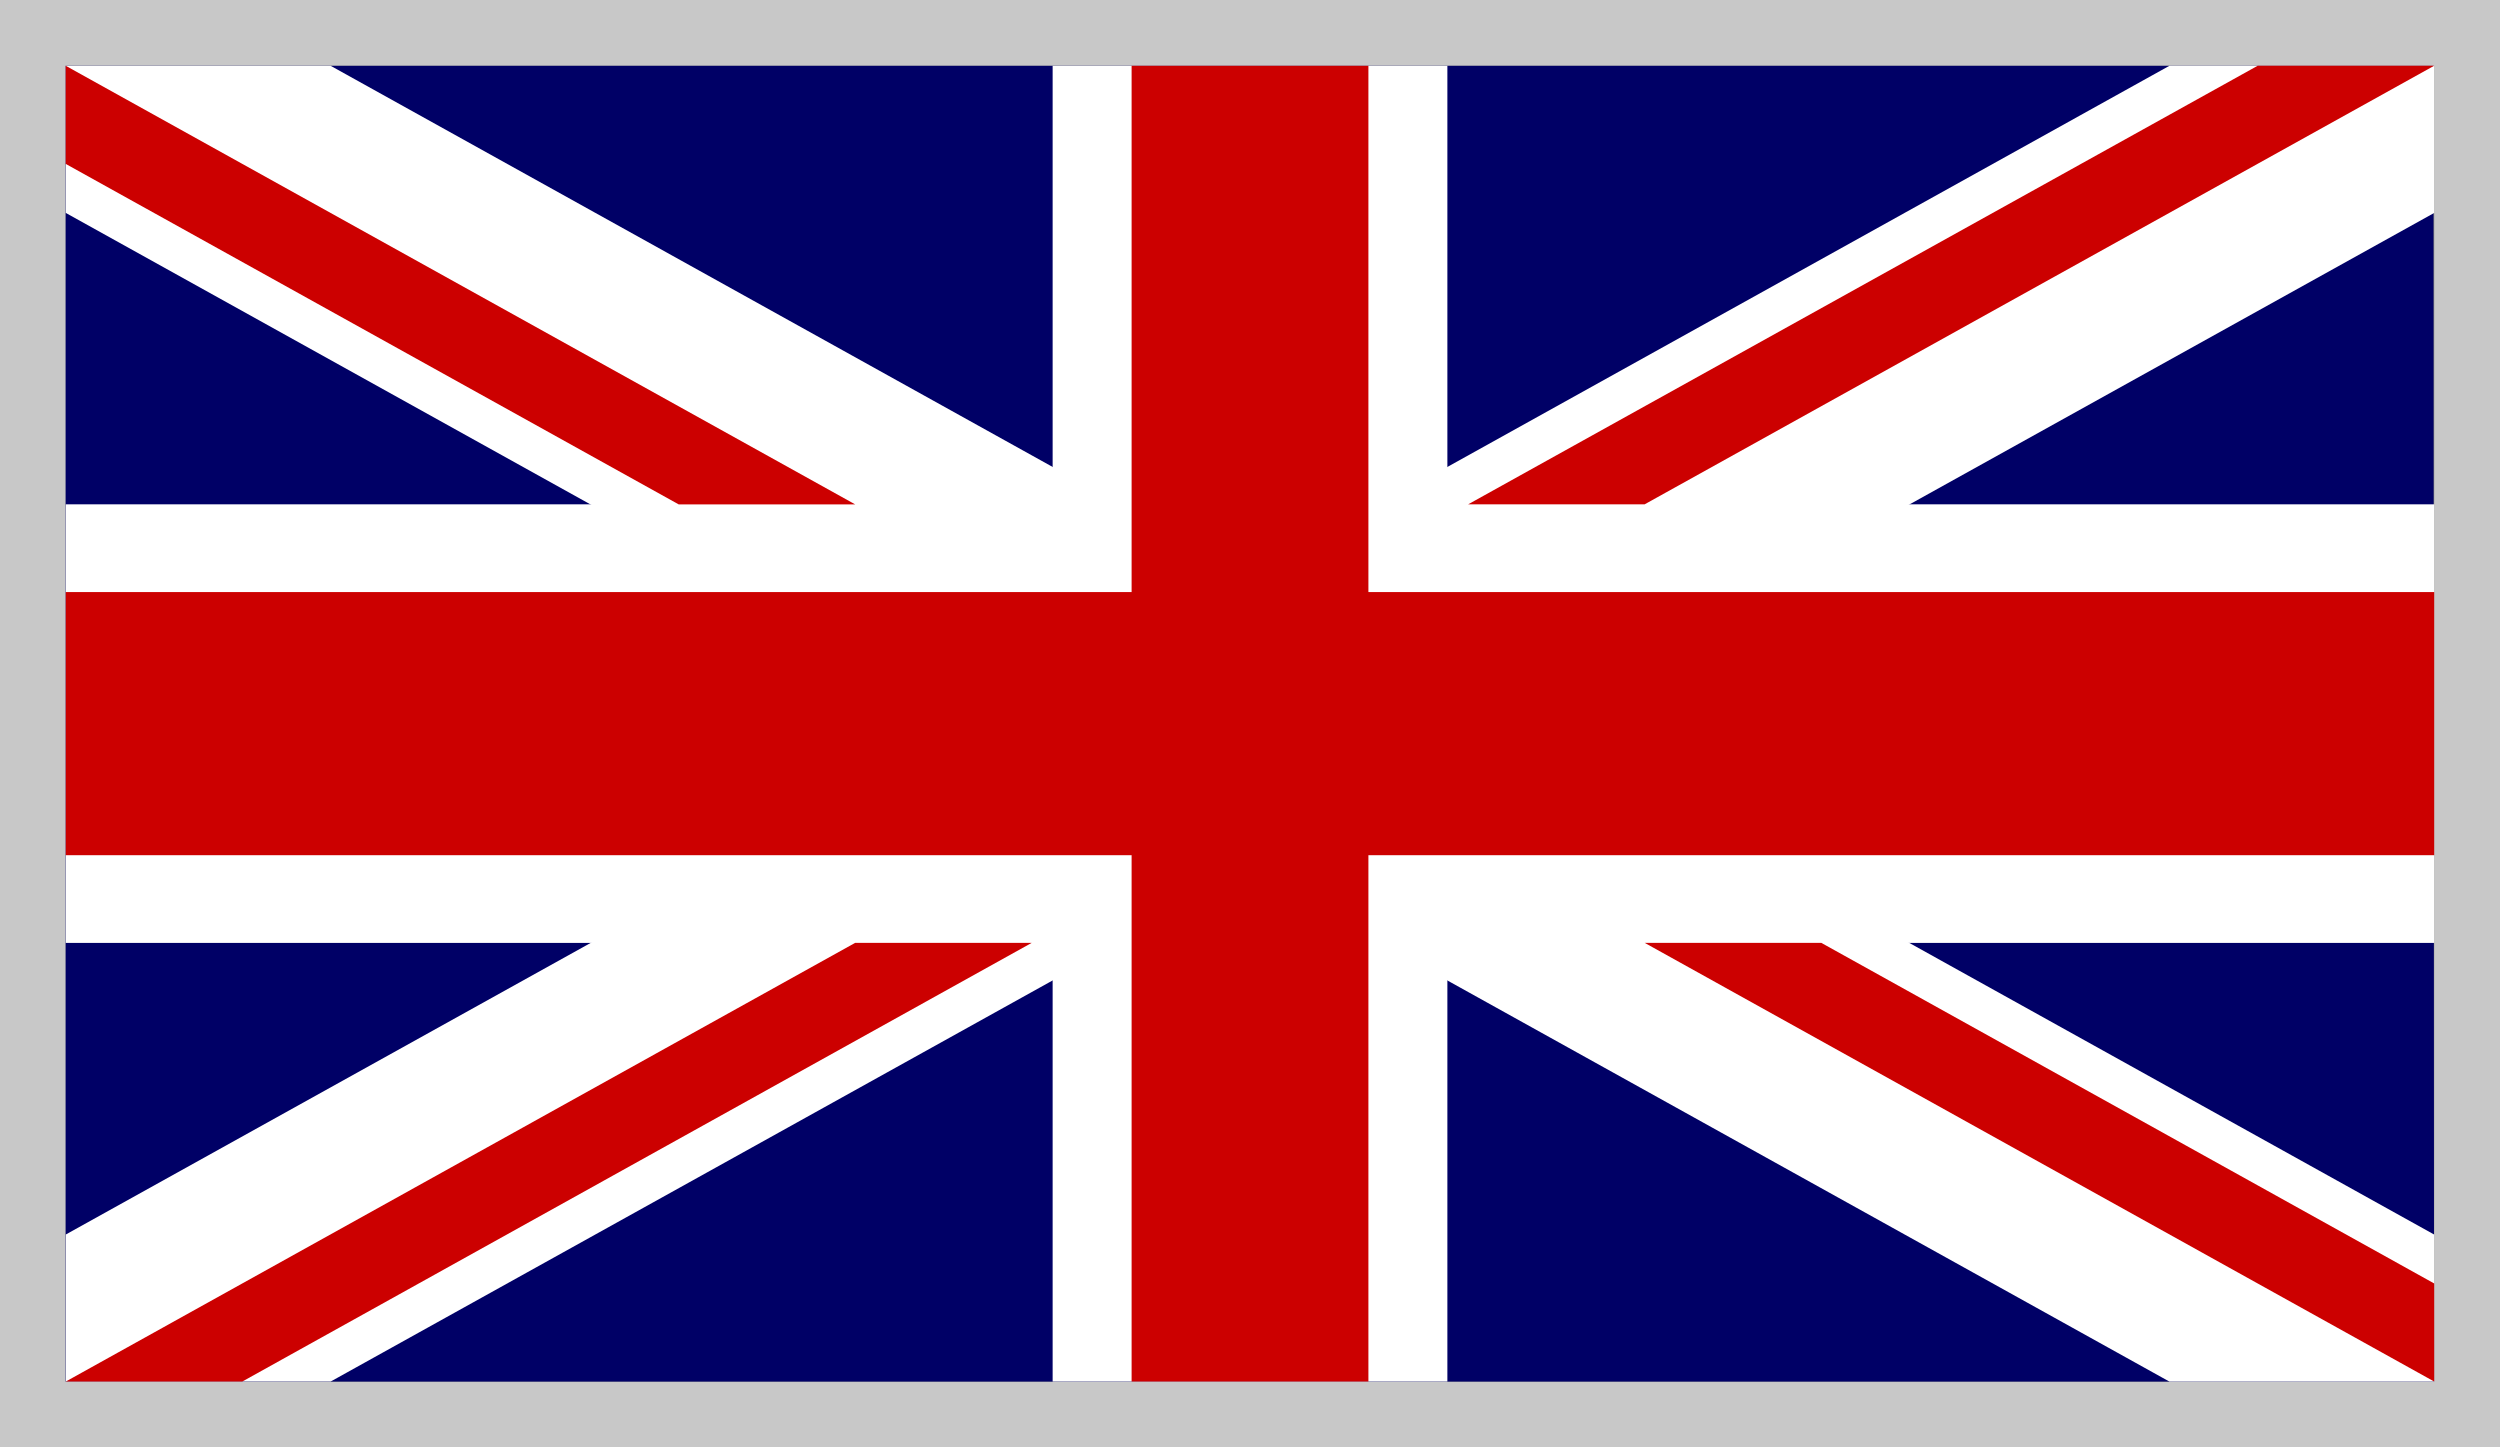
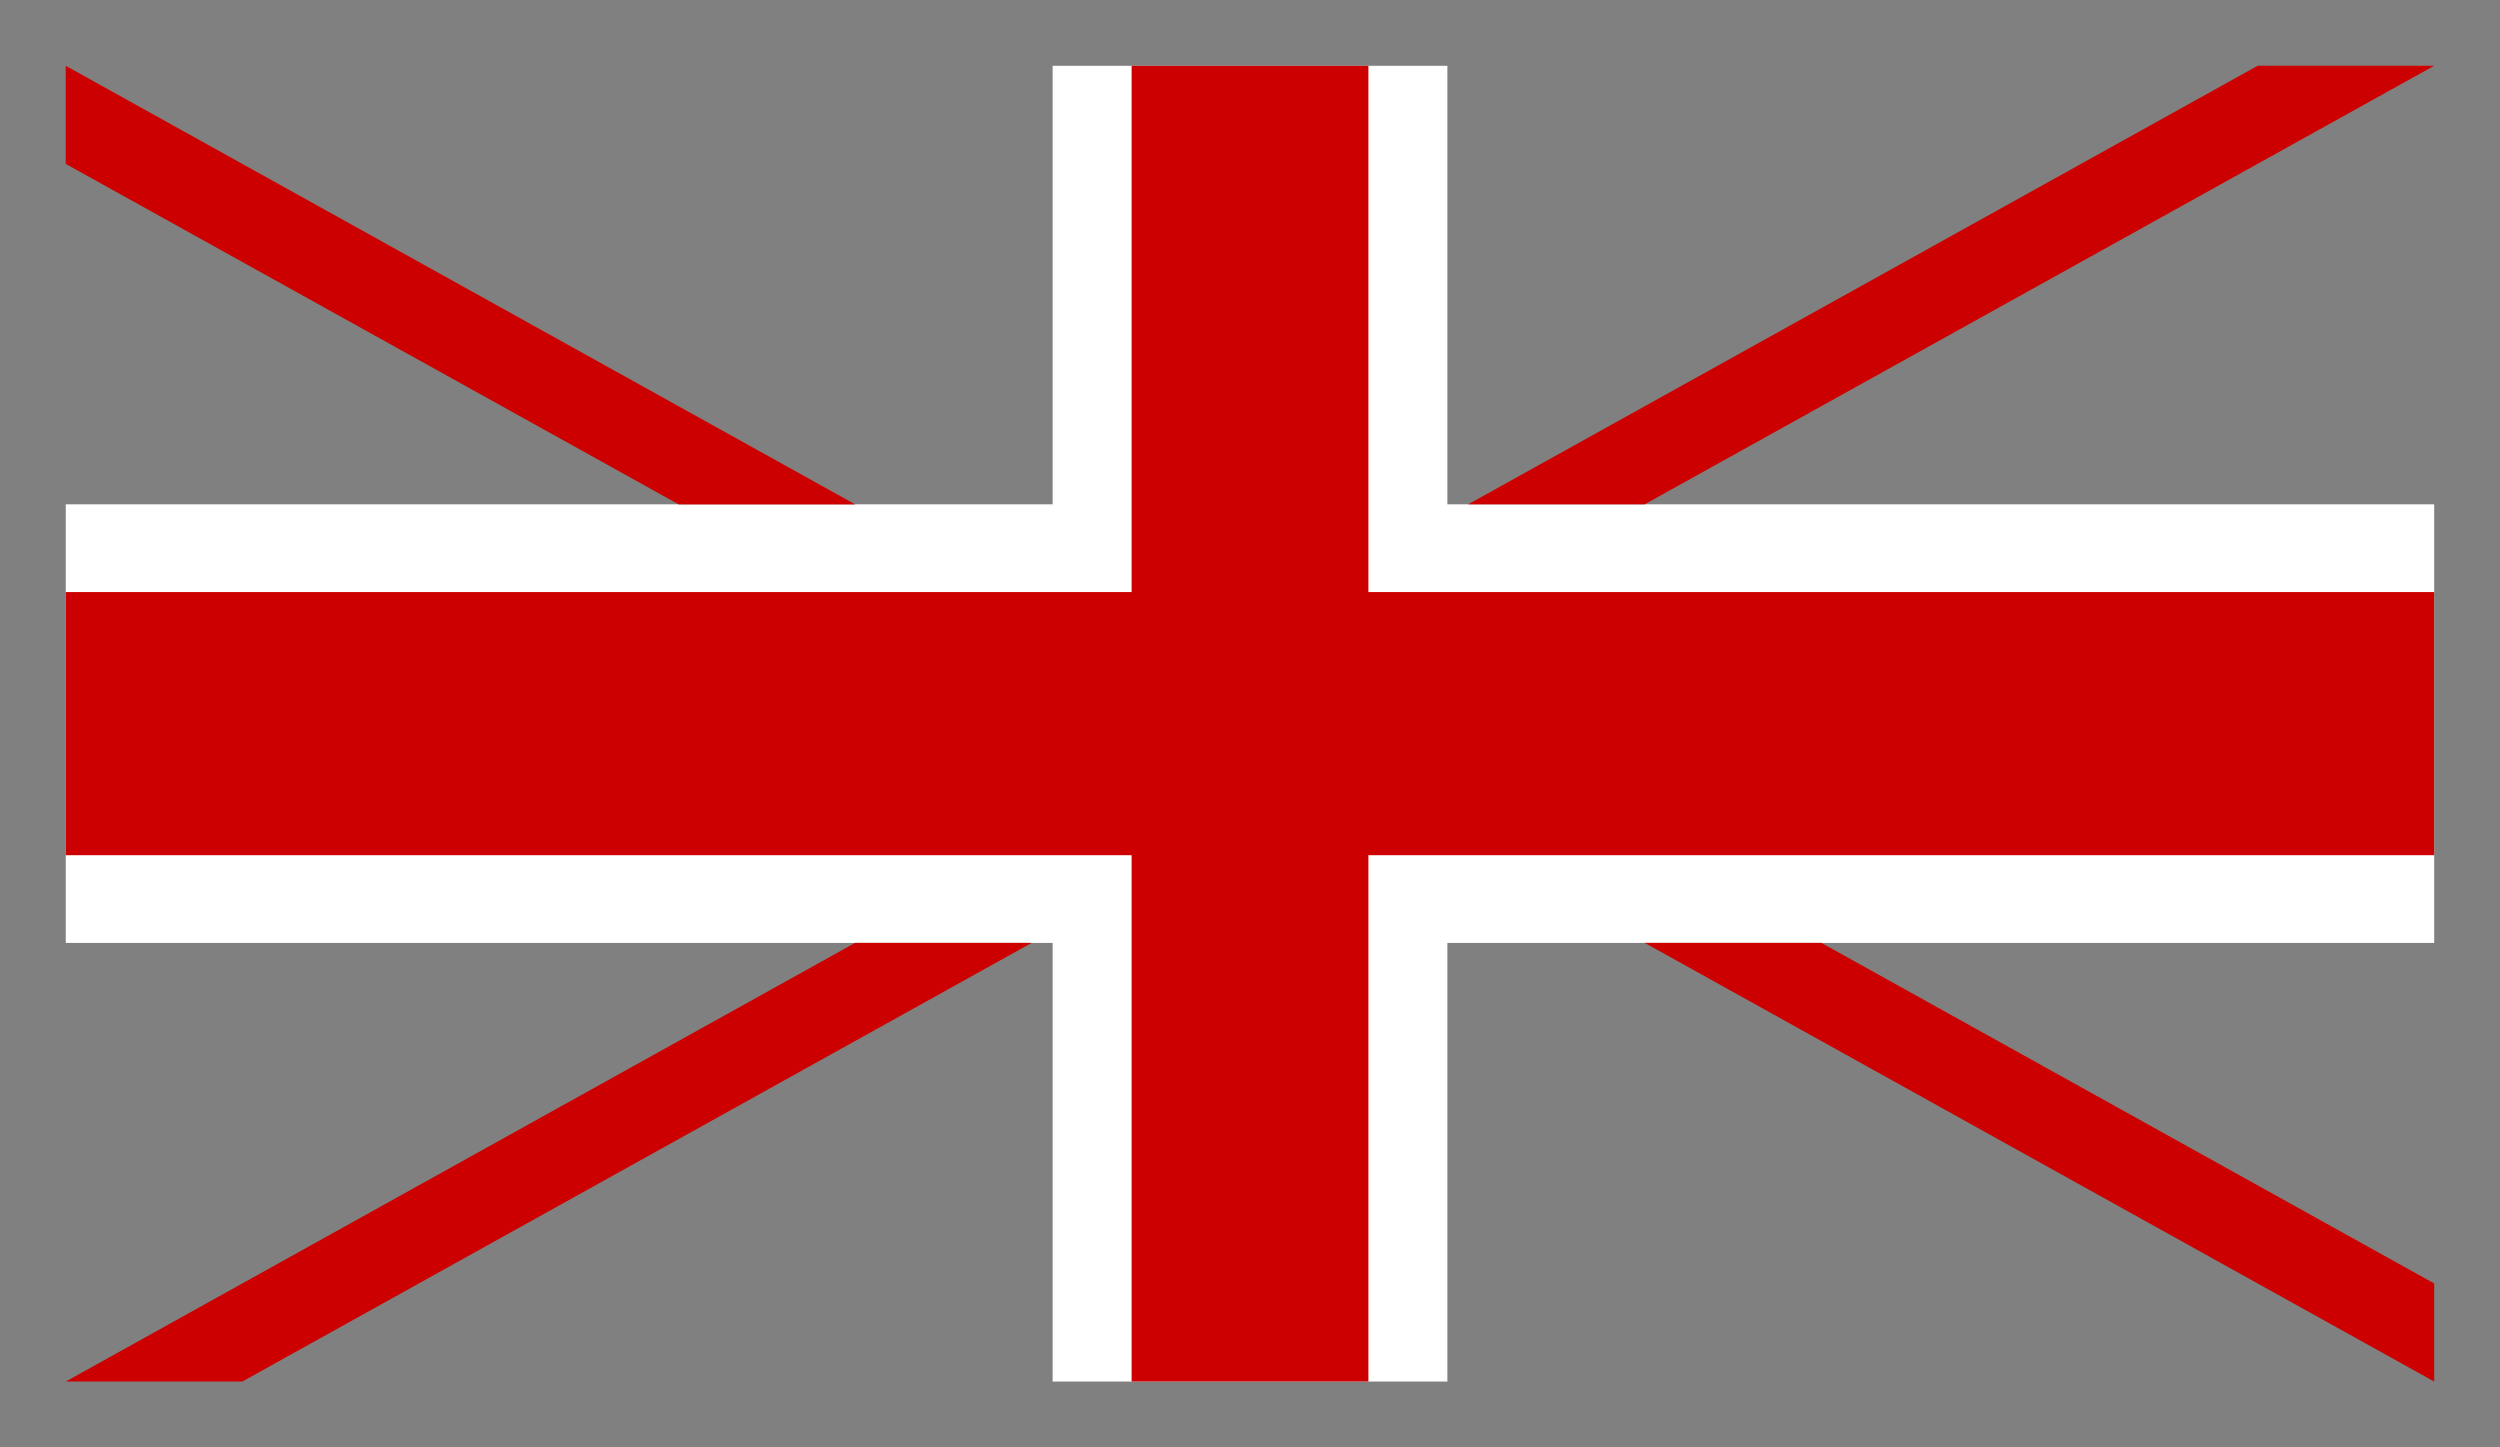
<svg xmlns="http://www.w3.org/2000/svg" version="1.0" id="Ebene_1" x="0px" y="0px" width="38px" height="22px" viewBox="0 0 38 22" enable-background="new 0 0 38 22" xml:space="preserve">
  <rect x="0" y="0" width="38" height="22" fill="#808080" stroke="none" />
  <g>
-     <path fill="#C8C8C8" d="M37,1v20H1V1H37 M38,0h-1H1H0v1v20v1h1h36h1v-1V1V0L38,0z" />
-   </g>
+     </g>
  <g>
    <g transform="translate(80) scale(.94)">
      <g>
-         <path fill="#000066" d="M-84.043,1.064h38.285l0.011,21.277h-38.298V1.064H-84.043z" />
-         <path fill="#FFFFFF" d="M-84.043,1.064v2.379l34.017,18.898h4.281v-2.378L-79.76,1.064H-84.043z M-45.745,1.064v2.379     L-79.76,22.34h-4.282v-2.378l34.017-18.899H-45.745z" />
        <path fill="#FFFFFF" d="M-68.085,1.064V22.34h6.383V1.064H-68.085L-68.085,1.064z M-84.043,8.155v7.092h38.298V8.155H-84.043     L-84.043,8.155z" />
        <path fill="#CC0000" d="M-84.043,9.574v4.255h38.298V9.574H-84.043z M-66.808,1.064V22.34h3.829V1.064H-66.808L-66.808,1.064z      M-84.043,22.34l12.765-7.094h2.855l-12.766,7.094H-84.043z M-84.043,1.064l12.765,7.092h-2.854l-9.912-5.506V1.064H-84.043z      M-61.366,8.155l12.767-7.092h2.854l-12.767,7.092H-61.366L-61.366,8.155z M-45.745,22.34l-12.767-7.094h2.856l9.911,5.508V22.34     z" />
      </g>
    </g>
  </g>
</svg>